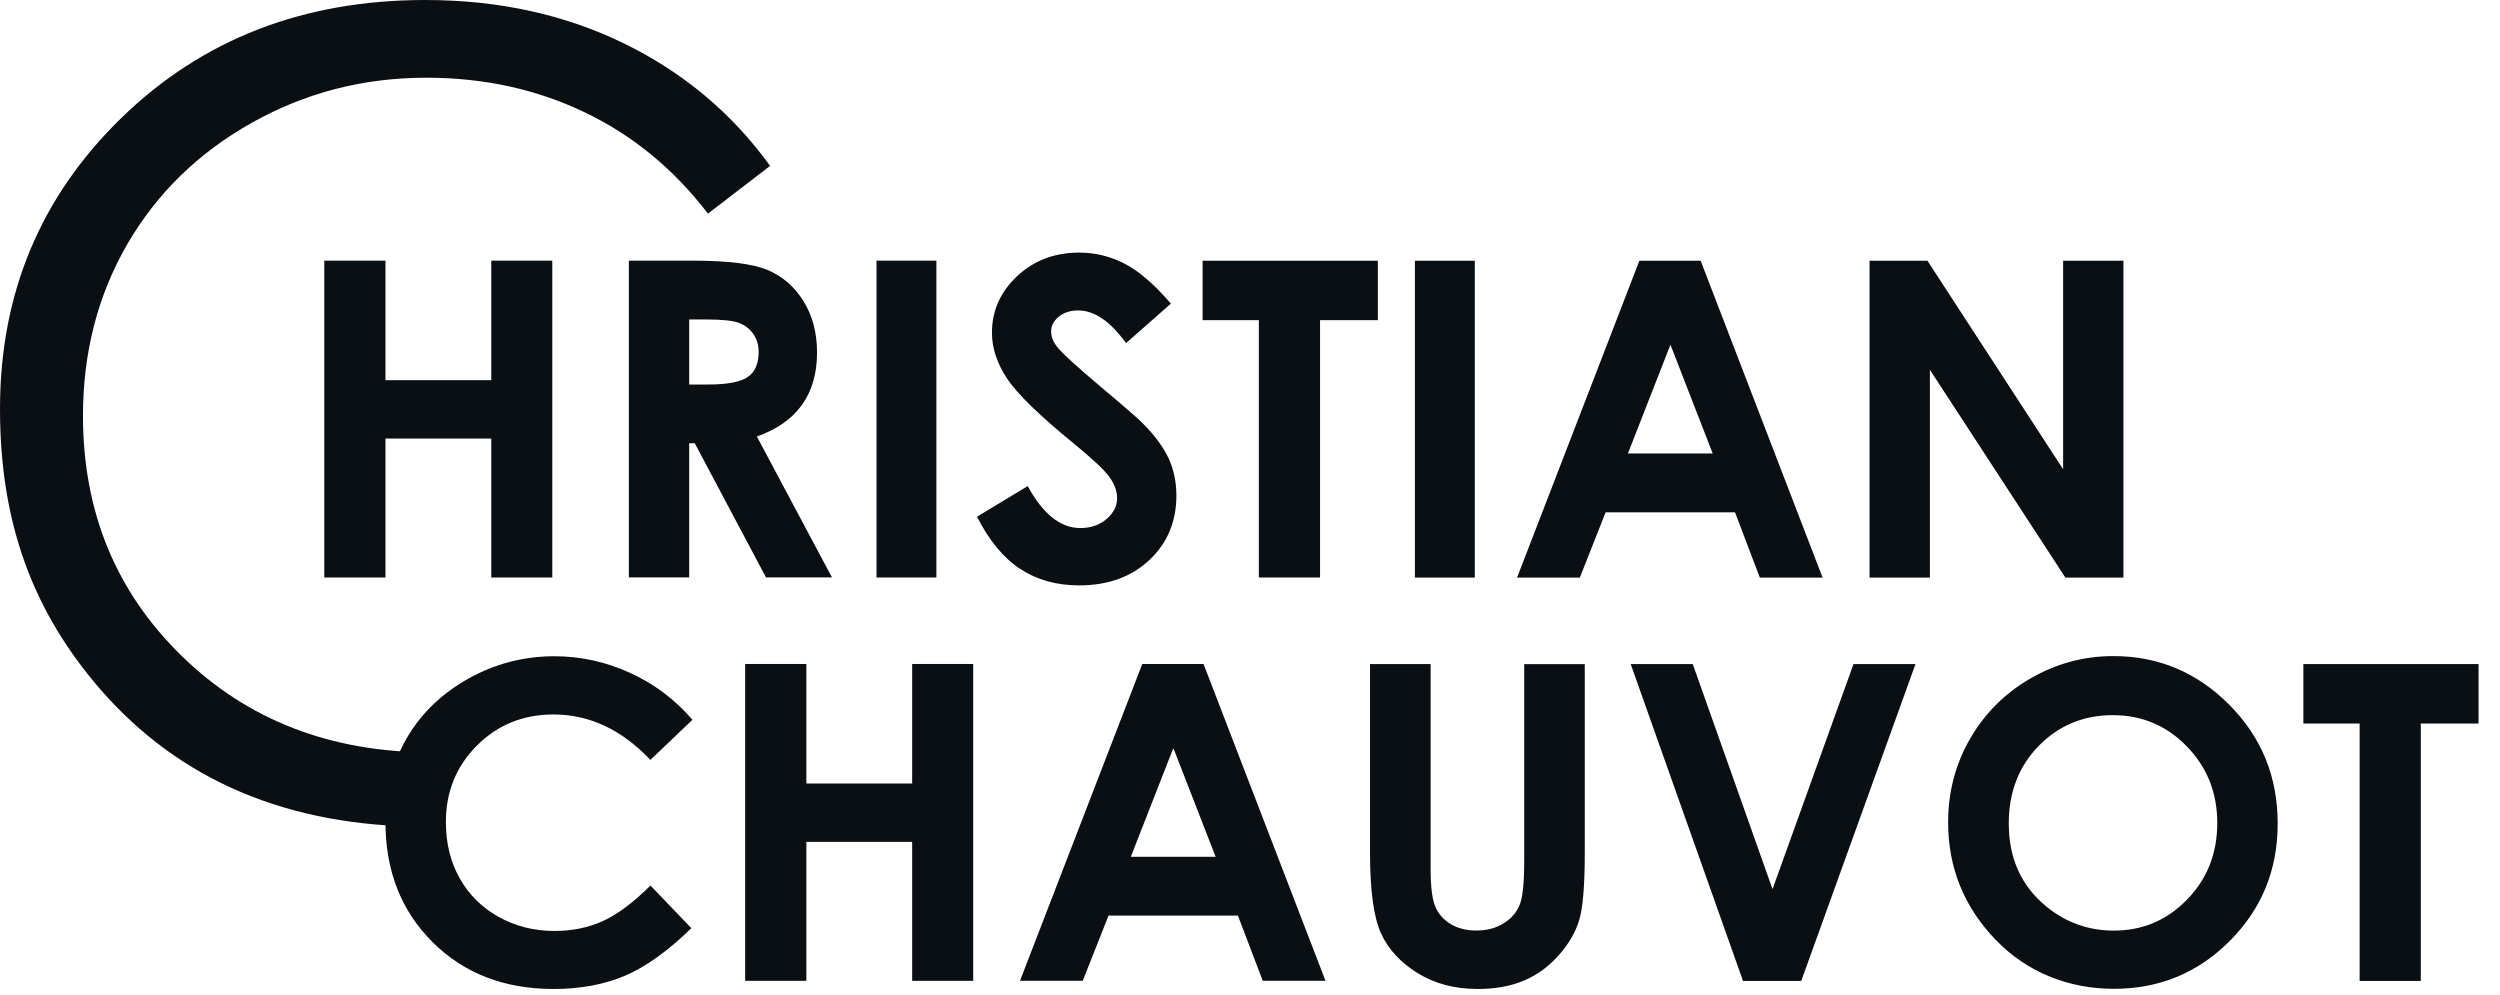
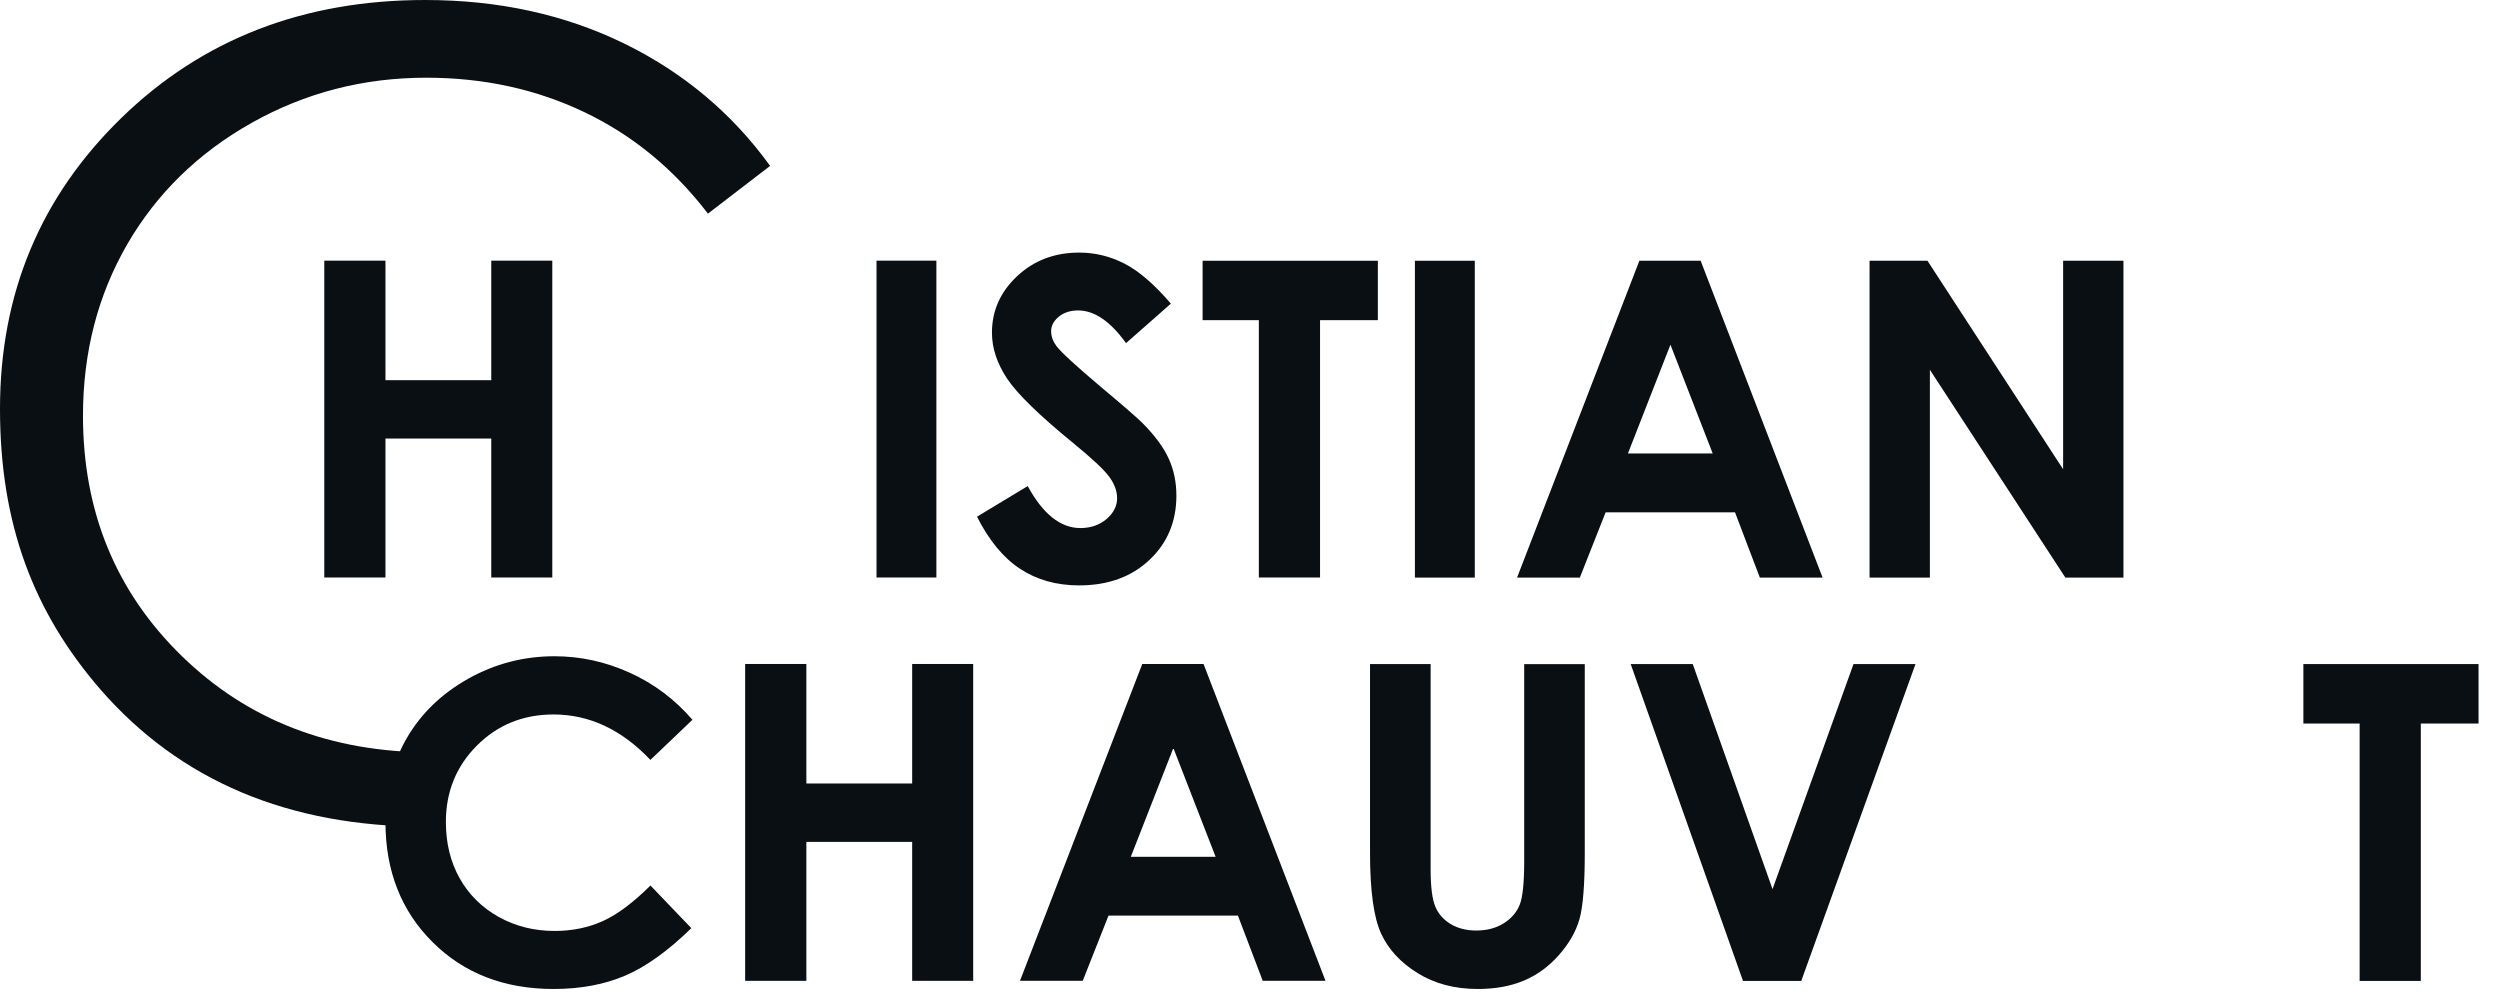
<svg xmlns="http://www.w3.org/2000/svg" width="108" height="43" viewBox="0 0 108 43" fill="none">
  <path d="M14.009 11.26H16.652V16.424H21.223V11.26H23.859V24.948H21.223V18.945H16.652V24.948H14.009V11.26Z" fill="#0A0F14" />
-   <path d="M27.167 11.26H29.93C31.441 11.26 32.521 11.395 33.162 11.665C33.804 11.934 34.321 12.384 34.711 13.01C35.101 13.636 35.296 14.378 35.296 15.232C35.296 16.131 35.078 16.884 34.647 17.488C34.216 18.091 33.567 18.548 32.697 18.859L35.941 24.944H33.091L30.013 19.148H29.773V24.944H27.167V11.26ZM29.773 16.611H30.59C31.419 16.611 31.989 16.502 32.304 16.285C32.619 16.067 32.773 15.708 32.773 15.202C32.773 14.902 32.694 14.644 32.54 14.423C32.386 14.201 32.176 14.044 31.918 13.947C31.659 13.849 31.183 13.801 30.489 13.801H29.773V16.611Z" fill="#0A0F14" />
  <path d="M37.865 11.26H40.452V24.948H37.865V11.26Z" fill="#0A0F14" />
  <path d="M50.576 13.122L48.645 14.823C47.966 13.879 47.276 13.411 46.575 13.411C46.234 13.411 45.953 13.505 45.735 13.684C45.518 13.868 45.409 14.074 45.409 14.303C45.409 14.531 45.488 14.749 45.642 14.955C45.852 15.228 46.489 15.813 47.554 16.712C48.547 17.544 49.151 18.069 49.365 18.286C49.894 18.818 50.269 19.331 50.49 19.815C50.711 20.302 50.82 20.834 50.82 21.411C50.82 22.535 50.43 23.46 49.654 24.191C48.877 24.922 47.865 25.289 46.616 25.289C45.642 25.289 44.79 25.049 44.067 24.573C43.343 24.098 42.724 23.344 42.207 22.321L44.397 20.999C45.056 22.209 45.814 22.812 46.673 22.812C47.119 22.812 47.498 22.681 47.801 22.423C48.105 22.164 48.259 21.86 48.259 21.52C48.259 21.209 48.142 20.898 47.914 20.59C47.685 20.279 47.175 19.807 46.395 19.166C44.903 17.949 43.939 17.012 43.504 16.352C43.069 15.693 42.852 15.033 42.852 14.374C42.852 13.426 43.215 12.609 43.939 11.931C44.663 11.253 45.555 10.912 46.62 10.912C47.303 10.912 47.955 11.069 48.574 11.387C49.193 11.702 49.864 12.279 50.584 13.119L50.576 13.122Z" fill="#0A0F14" />
  <path d="M51.952 11.264H59.523V13.831H57.026V24.948H54.382V13.831H51.952V11.264Z" fill="#0A0F14" />
  <path d="M61.124 11.264H63.711V24.952H61.124V11.264Z" fill="#0A0F14" />
  <path d="M73.468 11.264L78.736 24.952H76.025L74.953 22.134H69.362L68.249 24.952H65.537L70.821 11.264H73.468ZM72.163 14.891L70.326 19.59H73.989L72.163 14.891Z" fill="#0A0F14" />
  <path d="M80.765 11.264H83.266L89.127 20.272V11.264H91.733V24.952H89.224L83.371 15.974V24.952H80.765V11.264Z" fill="#0A0F14" />
  <path d="M29.919 31.09L28.097 32.828C26.855 31.517 25.46 30.865 23.912 30.865C22.603 30.865 21.501 31.311 20.605 32.206C19.709 33.102 19.262 34.203 19.262 35.511C19.262 36.425 19.461 37.235 19.858 37.943C20.256 38.651 20.818 39.206 21.542 39.61C22.266 40.015 23.076 40.217 23.961 40.217C24.718 40.217 25.408 40.075 26.034 39.794C26.66 39.513 27.35 39 28.1 38.254L29.866 40.097C28.854 41.083 27.898 41.769 26.998 42.151C26.098 42.533 25.071 42.724 23.916 42.724C21.786 42.724 20.042 42.05 18.689 40.701C17.331 39.352 16.652 37.624 16.652 35.515C16.652 34.151 16.96 32.937 17.579 31.876C18.197 30.816 19.082 29.962 20.233 29.317C21.385 28.673 22.626 28.35 23.953 28.35C25.082 28.35 26.169 28.59 27.215 29.066C28.262 29.542 29.162 30.22 29.919 31.101V31.09Z" fill="#0A0F14" />
  <path d="M32.191 28.684H34.835V33.847H39.406V28.684H42.042V42.372H39.406V36.369H34.835V42.372H32.191V28.684Z" fill="#0A0F14" />
  <path d="M51.993 28.684L57.262 42.372H54.551L53.478 39.554H47.888L46.774 42.372H44.063L49.346 28.684H51.993ZM50.689 32.315L48.851 37.014H52.515L50.689 32.315Z" fill="#0A0F14" />
  <path d="M59.185 28.688H61.803V37.538C61.803 38.303 61.87 38.839 62.002 39.157C62.133 39.475 62.354 39.727 62.661 39.914C62.969 40.101 63.34 40.199 63.775 40.199C64.236 40.199 64.63 40.094 64.964 39.884C65.297 39.674 65.526 39.404 65.654 39.078C65.781 38.752 65.845 38.13 65.845 37.216V28.691H68.462V36.852C68.462 38.231 68.383 39.187 68.23 39.719C68.076 40.251 67.78 40.768 67.341 41.263C66.902 41.757 66.4 42.125 65.826 42.364C65.256 42.604 64.593 42.724 63.835 42.724C62.841 42.724 61.979 42.496 61.24 42.038C60.502 41.581 59.977 41.012 59.662 40.326C59.347 39.64 59.185 38.483 59.185 36.849V28.688Z" fill="#0A0F14" />
  <path d="M70.446 28.688H73.127L76.573 38.411L80.071 28.688H82.749L77.814 42.376H75.298L70.446 28.688Z" fill="#0A0F14" />
-   <path d="M91.305 28.343C93.244 28.343 94.909 29.044 96.304 30.445C97.699 31.846 98.396 33.555 98.396 35.571C98.396 37.587 97.706 39.258 96.334 40.641C94.958 42.023 93.289 42.717 91.324 42.717C89.359 42.717 87.559 42.005 86.198 40.585C84.837 39.164 84.159 37.478 84.159 35.522C84.159 34.215 84.474 33.012 85.107 31.914C85.741 30.816 86.611 29.947 87.721 29.306C88.831 28.665 90.023 28.343 91.302 28.343H91.305ZM91.275 30.895C90.008 30.895 88.943 31.337 88.077 32.217C87.215 33.098 86.779 34.218 86.779 35.575C86.779 37.089 87.323 38.284 88.411 39.168C89.254 39.858 90.226 40.202 91.32 40.202C92.558 40.202 93.612 39.757 94.481 38.861C95.351 37.969 95.786 36.867 95.786 35.556C95.786 34.245 95.348 33.15 94.474 32.247C93.597 31.344 92.532 30.895 91.275 30.895Z" fill="#0A0F14" />
  <path d="M99.502 28.688H107.073V31.258H104.579V42.376H101.936V31.258H99.506V28.691L99.502 28.688Z" fill="#0A0F14" />
  <path d="M33.267 7.165C31.633 4.901 29.533 3.14 26.975 1.885C24.414 0.633 21.55 9.15527e-05 18.366 9.15527e-05C13.105 9.15527e-05 8.733 1.698 5.242 5.096C1.747 8.498 0 12.68 0 17.66C0 22.64 1.444 26.436 4.327 29.771C7.769 33.731 12.46 35.713 18.415 35.713L18.625 32.502C14.29 32.502 10.698 31.112 7.856 28.343C5.006 25.566 3.585 22.108 3.585 17.96C3.585 15.221 4.226 12.751 5.497 10.552C6.768 8.36 8.561 6.606 10.874 5.306C13.188 4.006 15.7 3.357 18.415 3.357C20.901 3.357 23.177 3.856 25.254 4.849C27.332 5.842 29.109 7.303 30.583 9.229L33.267 7.168V7.165Z" fill="#0A0F14" />
</svg>